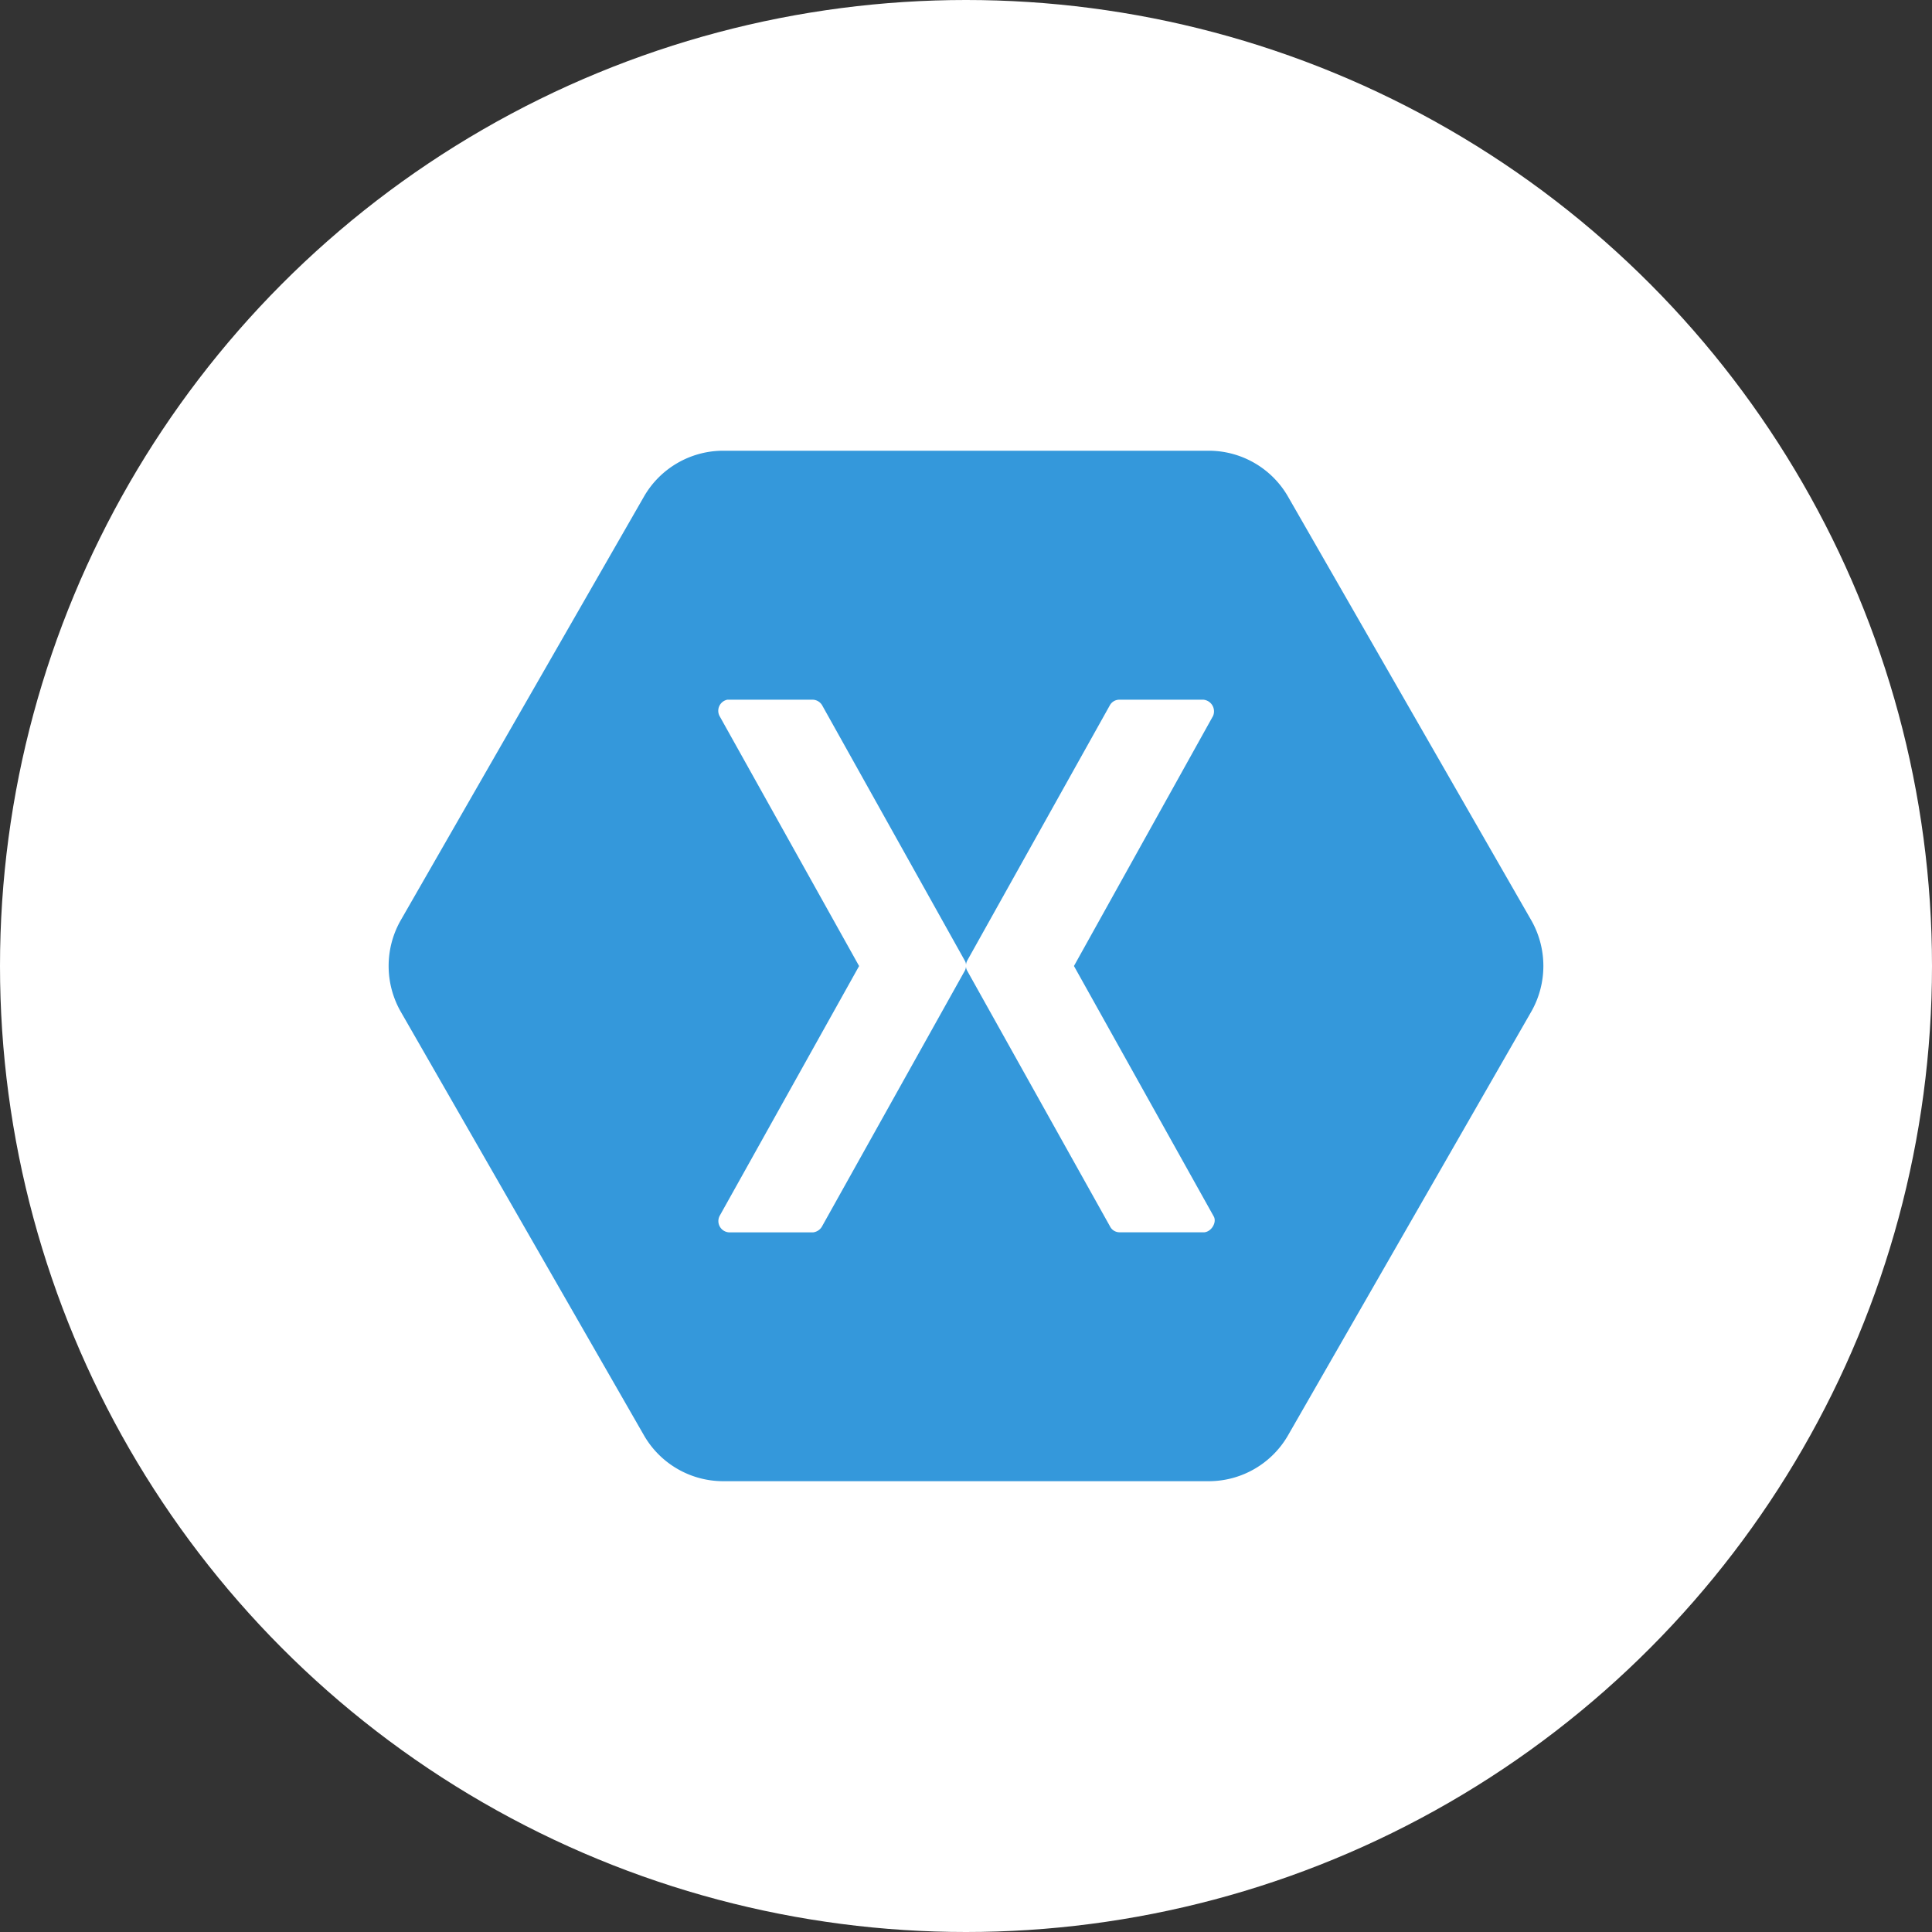
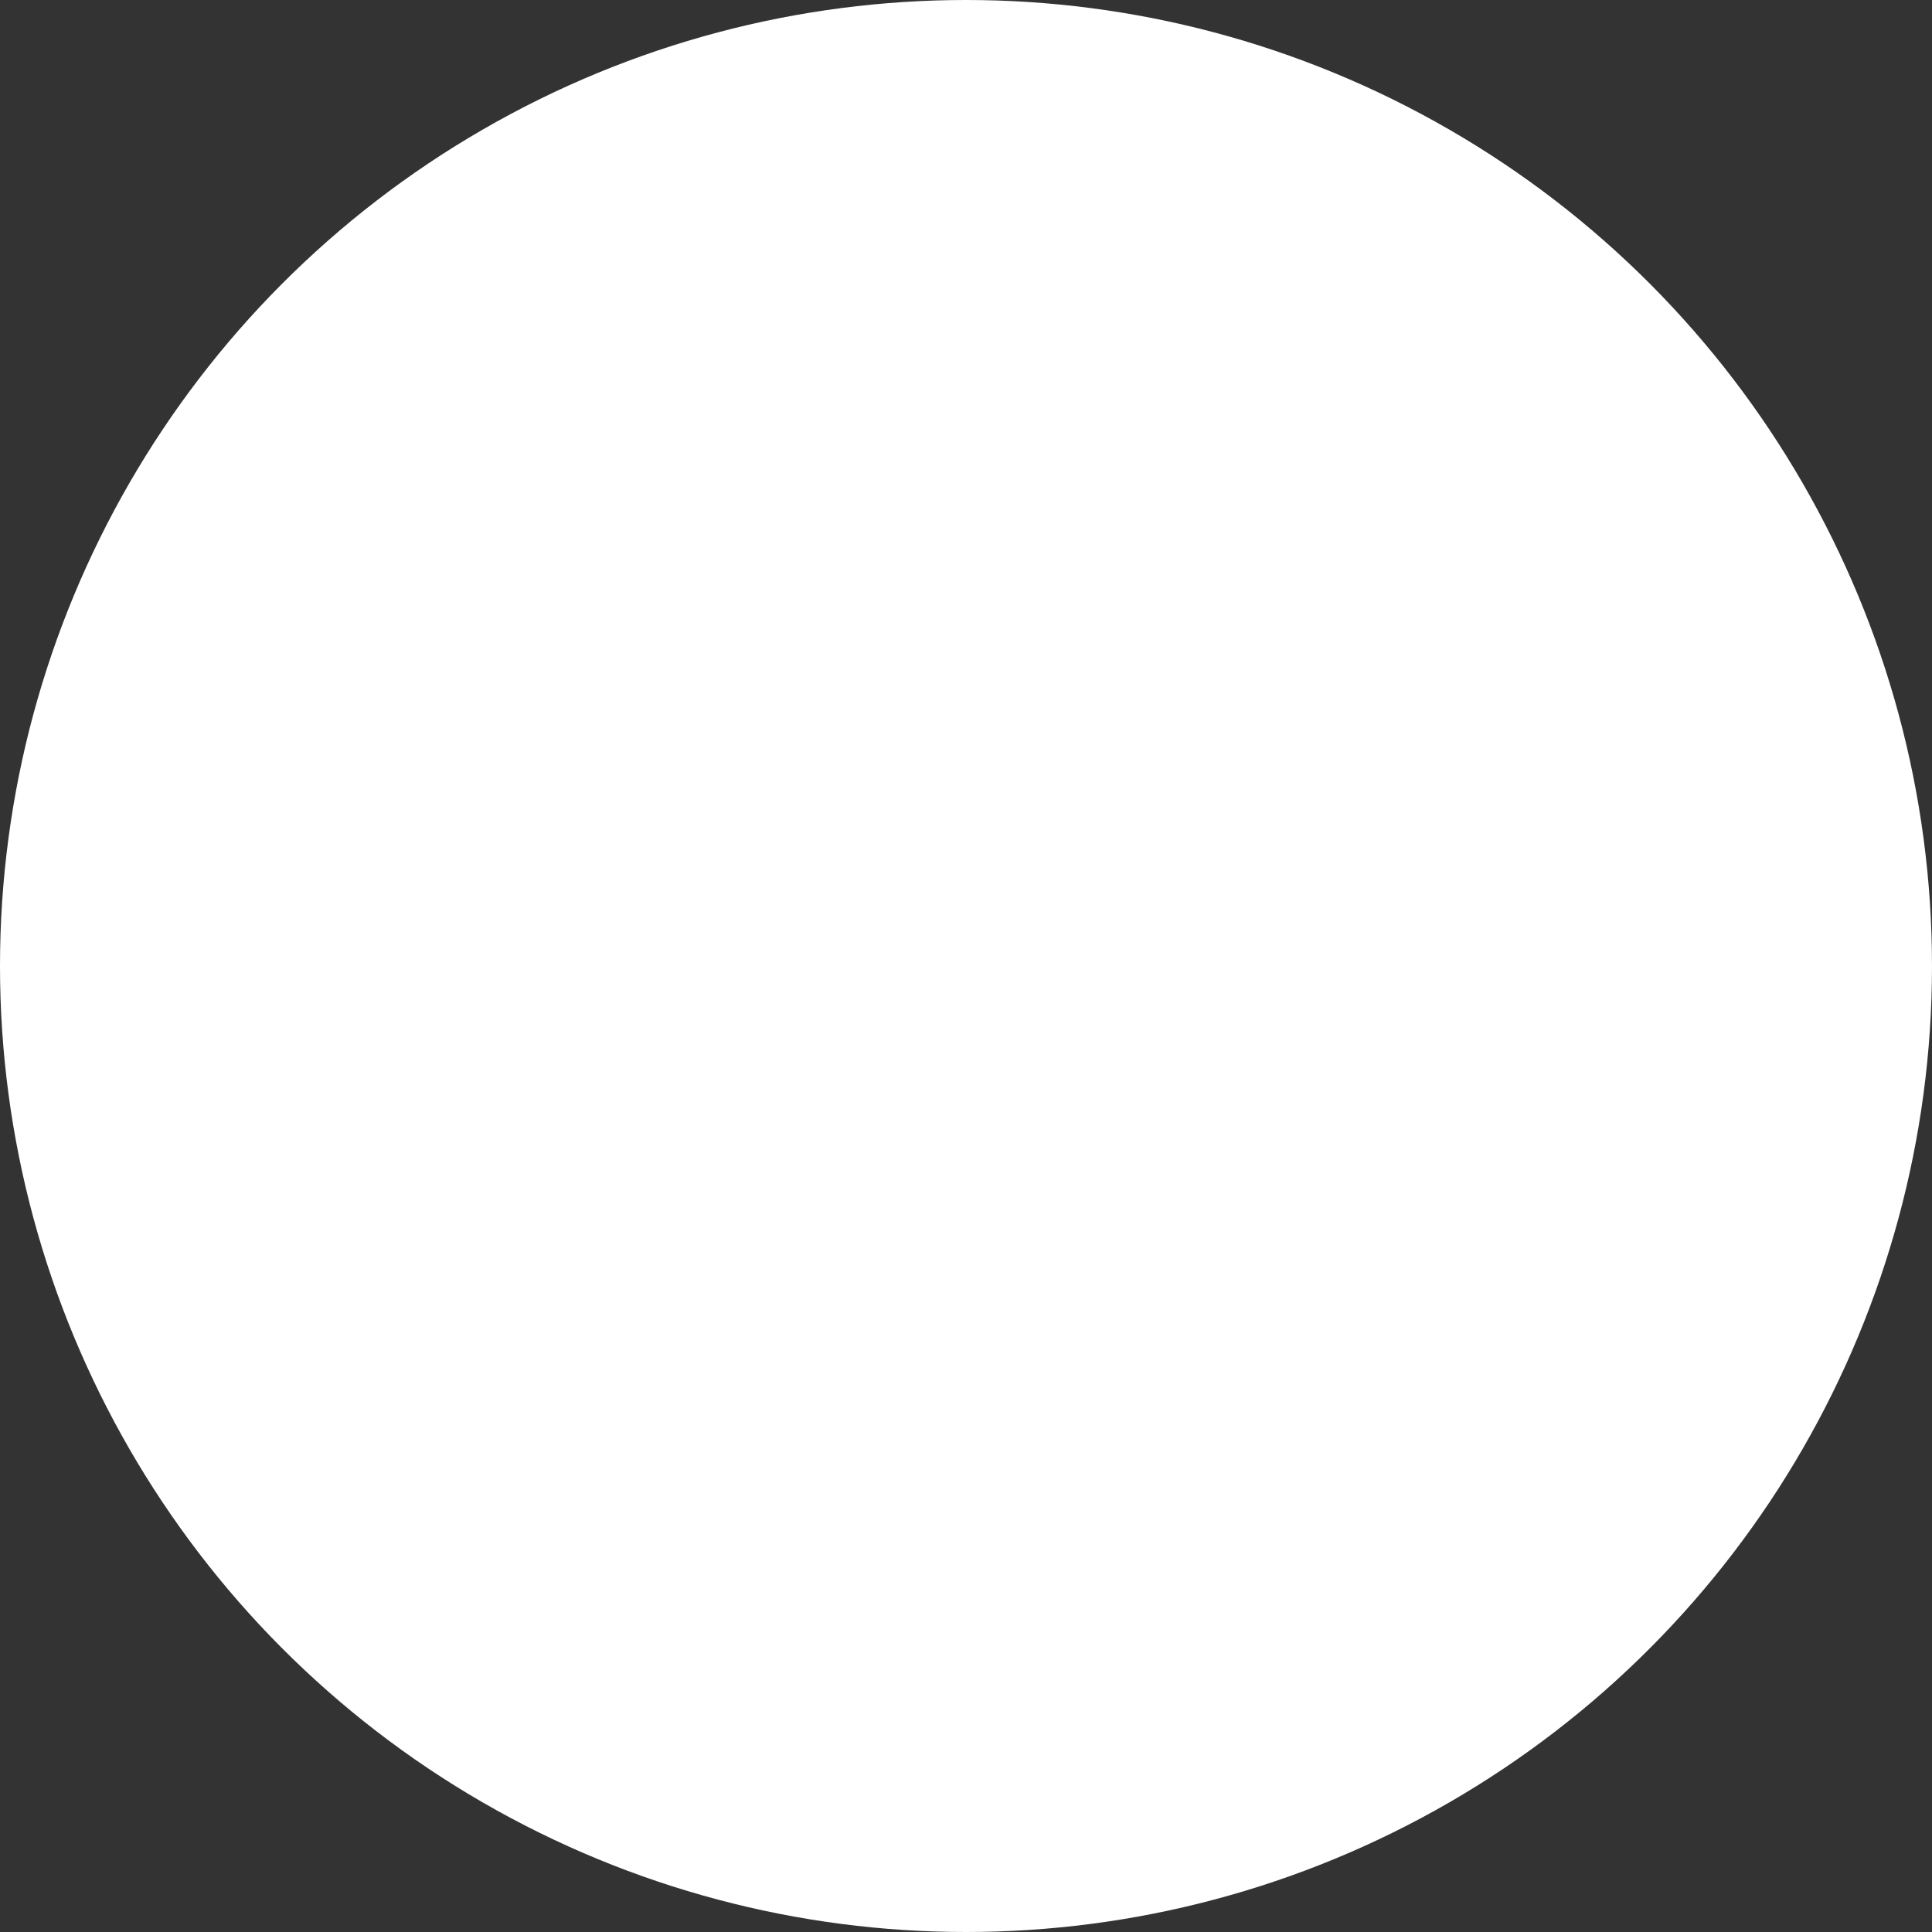
<svg xmlns="http://www.w3.org/2000/svg" id="Layer_1" data-name="Layer 1" viewBox="0 0 512 512">
  <rect x="0" y="0" width="512" height="512" fill="#333333" stroke="none" />
  <defs>
    <style>.cls-1{fill:#fff;}.cls-2{fill:#3498db;}</style>
  </defs>
  <title>Xamarin</title>
  <circle class="cls-1" cx="256" cy="256" r="256" />
-   <path class="cls-2" d="M341.2,131.37a24.25,24.25,0,0,0-20.51-11.92H191.3a24.25,24.25,0,0,0-20.51,11.92l-64.7,112.7a24.48,24.48,0,0,0,0,23.84l64.7,112.7a24.25,24.25,0,0,0,20.51,11.92H320.7a24.25,24.25,0,0,0,20.51-11.92l64.7-112.7a24.48,24.48,0,0,0,0-23.84Zm-22.25,195.2H296.69a2.83,2.83,0,0,1-2.54-1.59l-37.83-67.72a2.3,2.3,0,0,1-.32-1.11,3,3,0,0,1-.32,1.11L217.85,325a3.13,3.13,0,0,1-2.38,1.59H193.21a3,3,0,0,1-2.54-4.29l37-66.29-37-66.29a3,3,0,0,1,2.07-4.29h22.73a3,3,0,0,1,2.38,1.43l37.83,67.72a2.3,2.3,0,0,1,.32,1.11,3,3,0,0,1,.32-1.11l37.83-67.72a2.86,2.86,0,0,1,2.54-1.43h22.25a3.1,3.1,0,0,1,2.54,4.29L284.61,256l37,66.29C322.6,323.88,321,326.58,318.95,326.58Z" />
</svg>